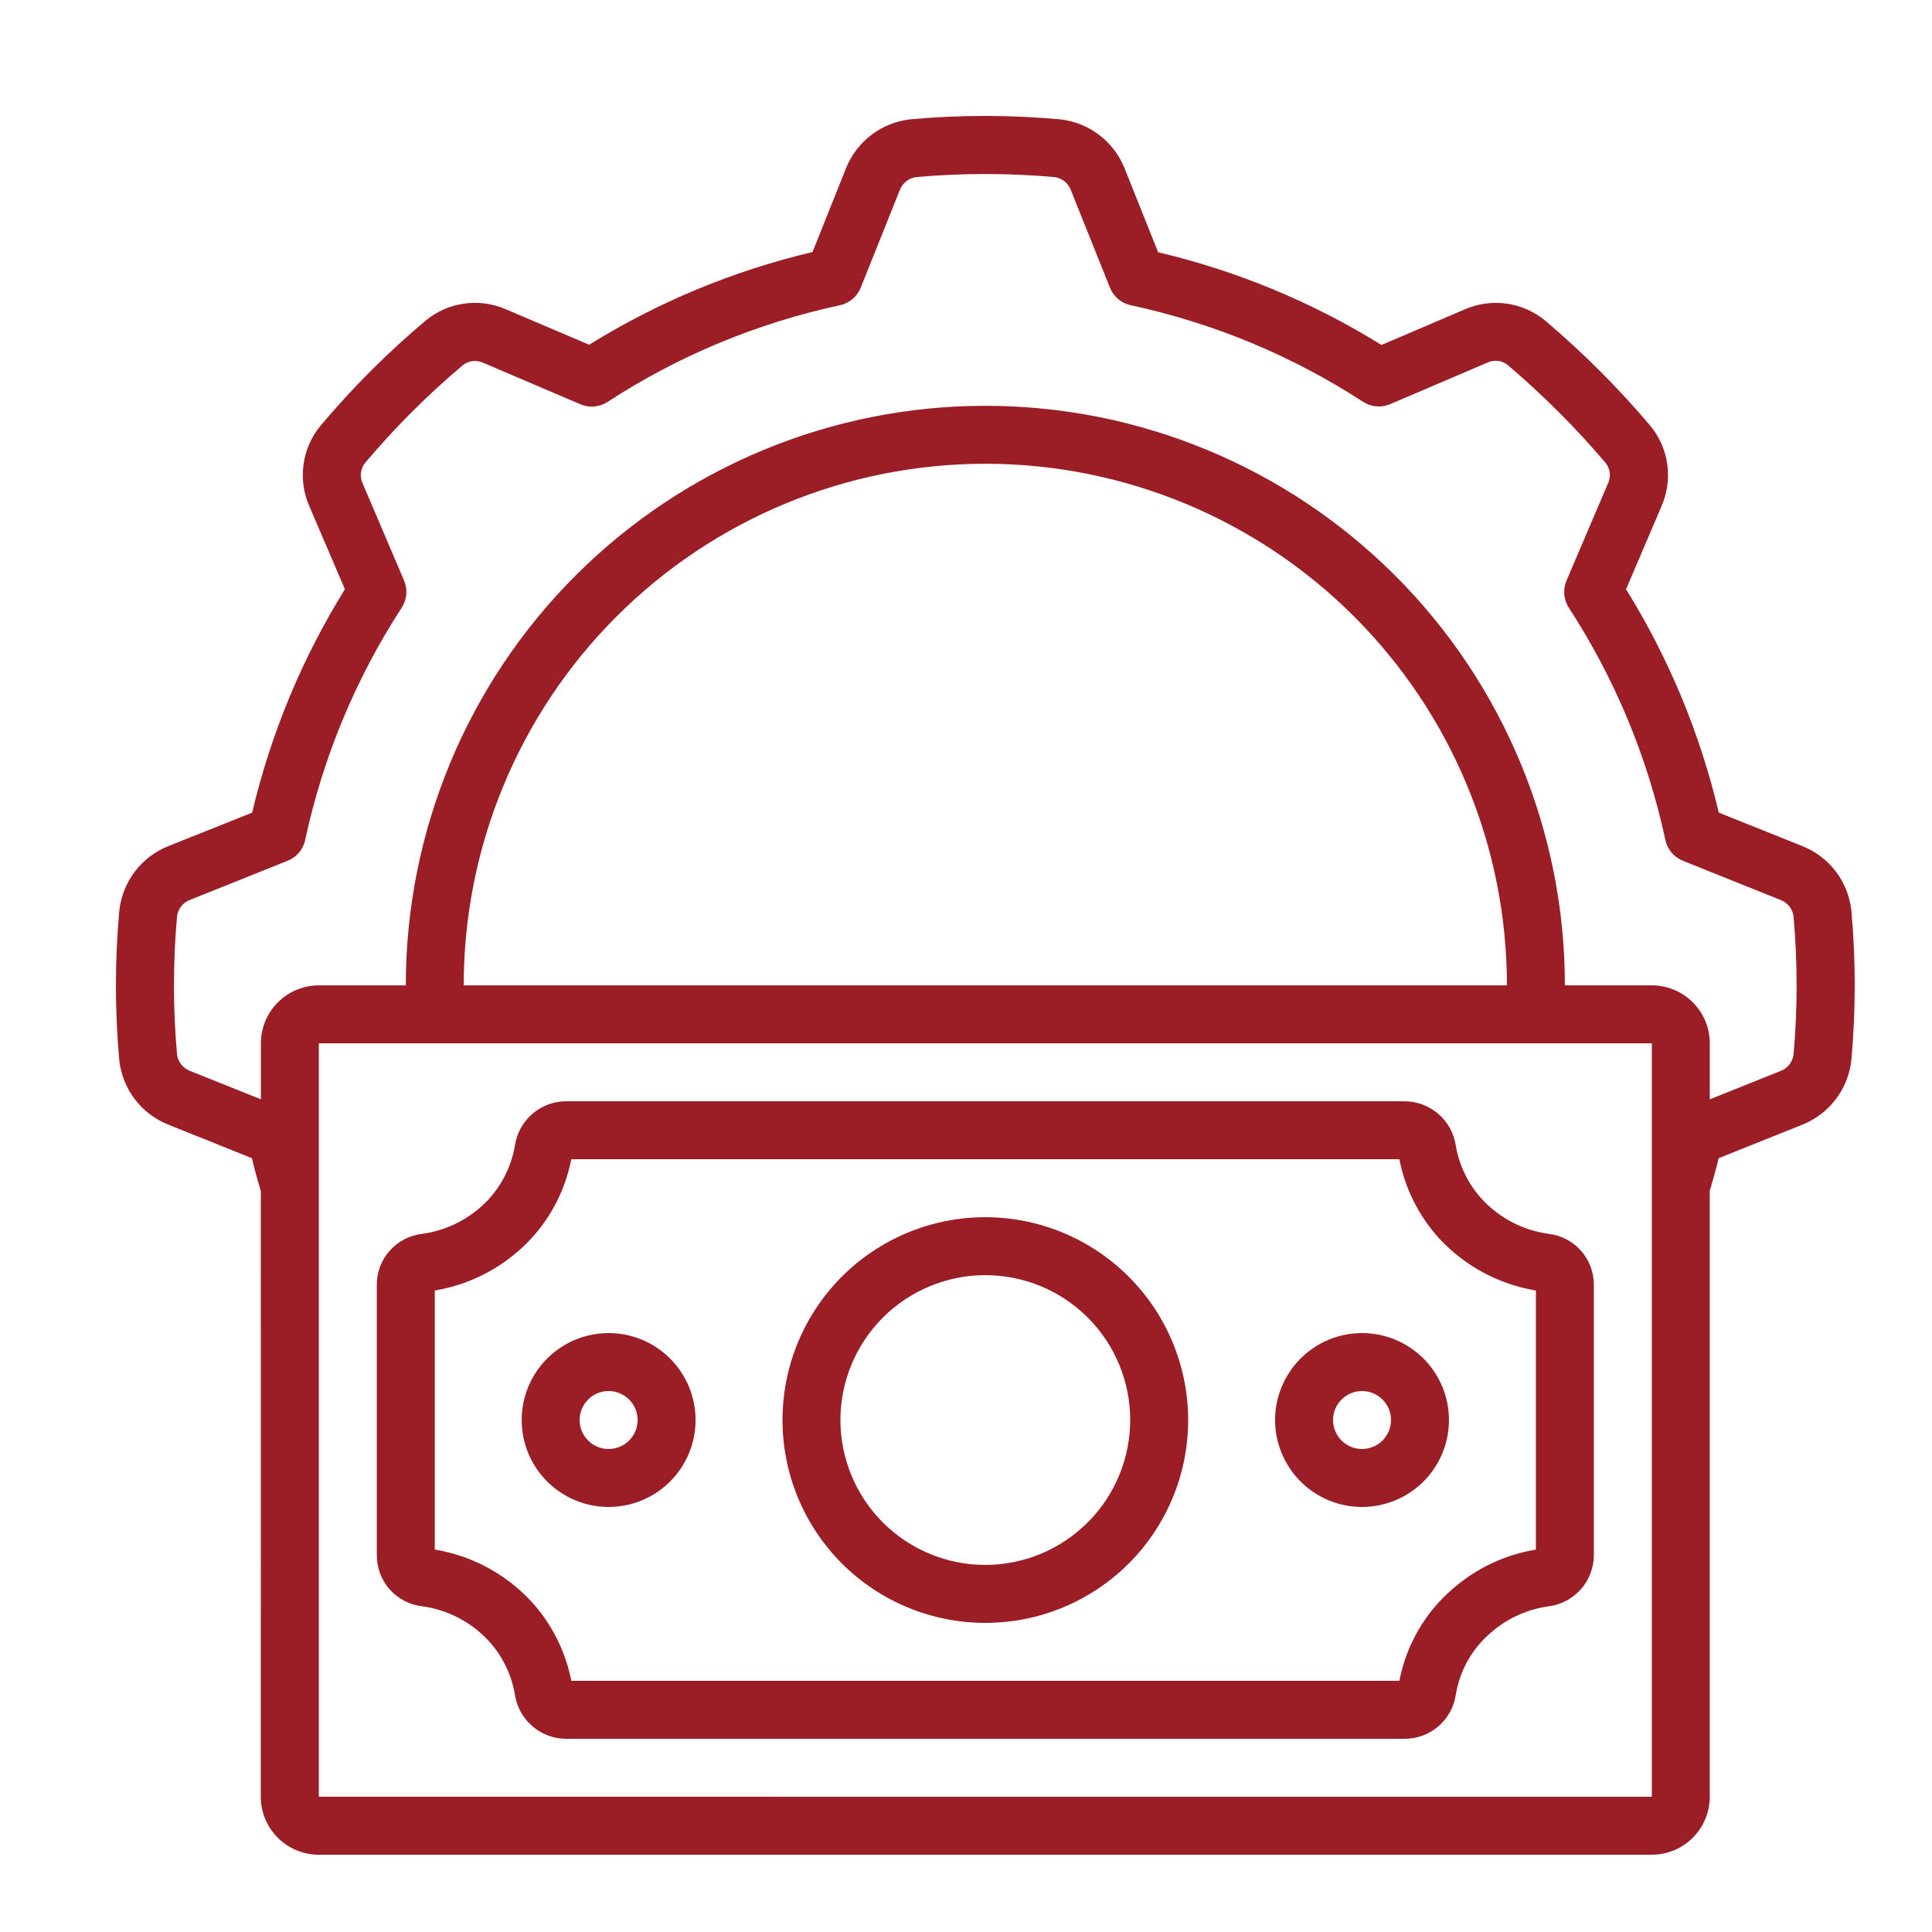
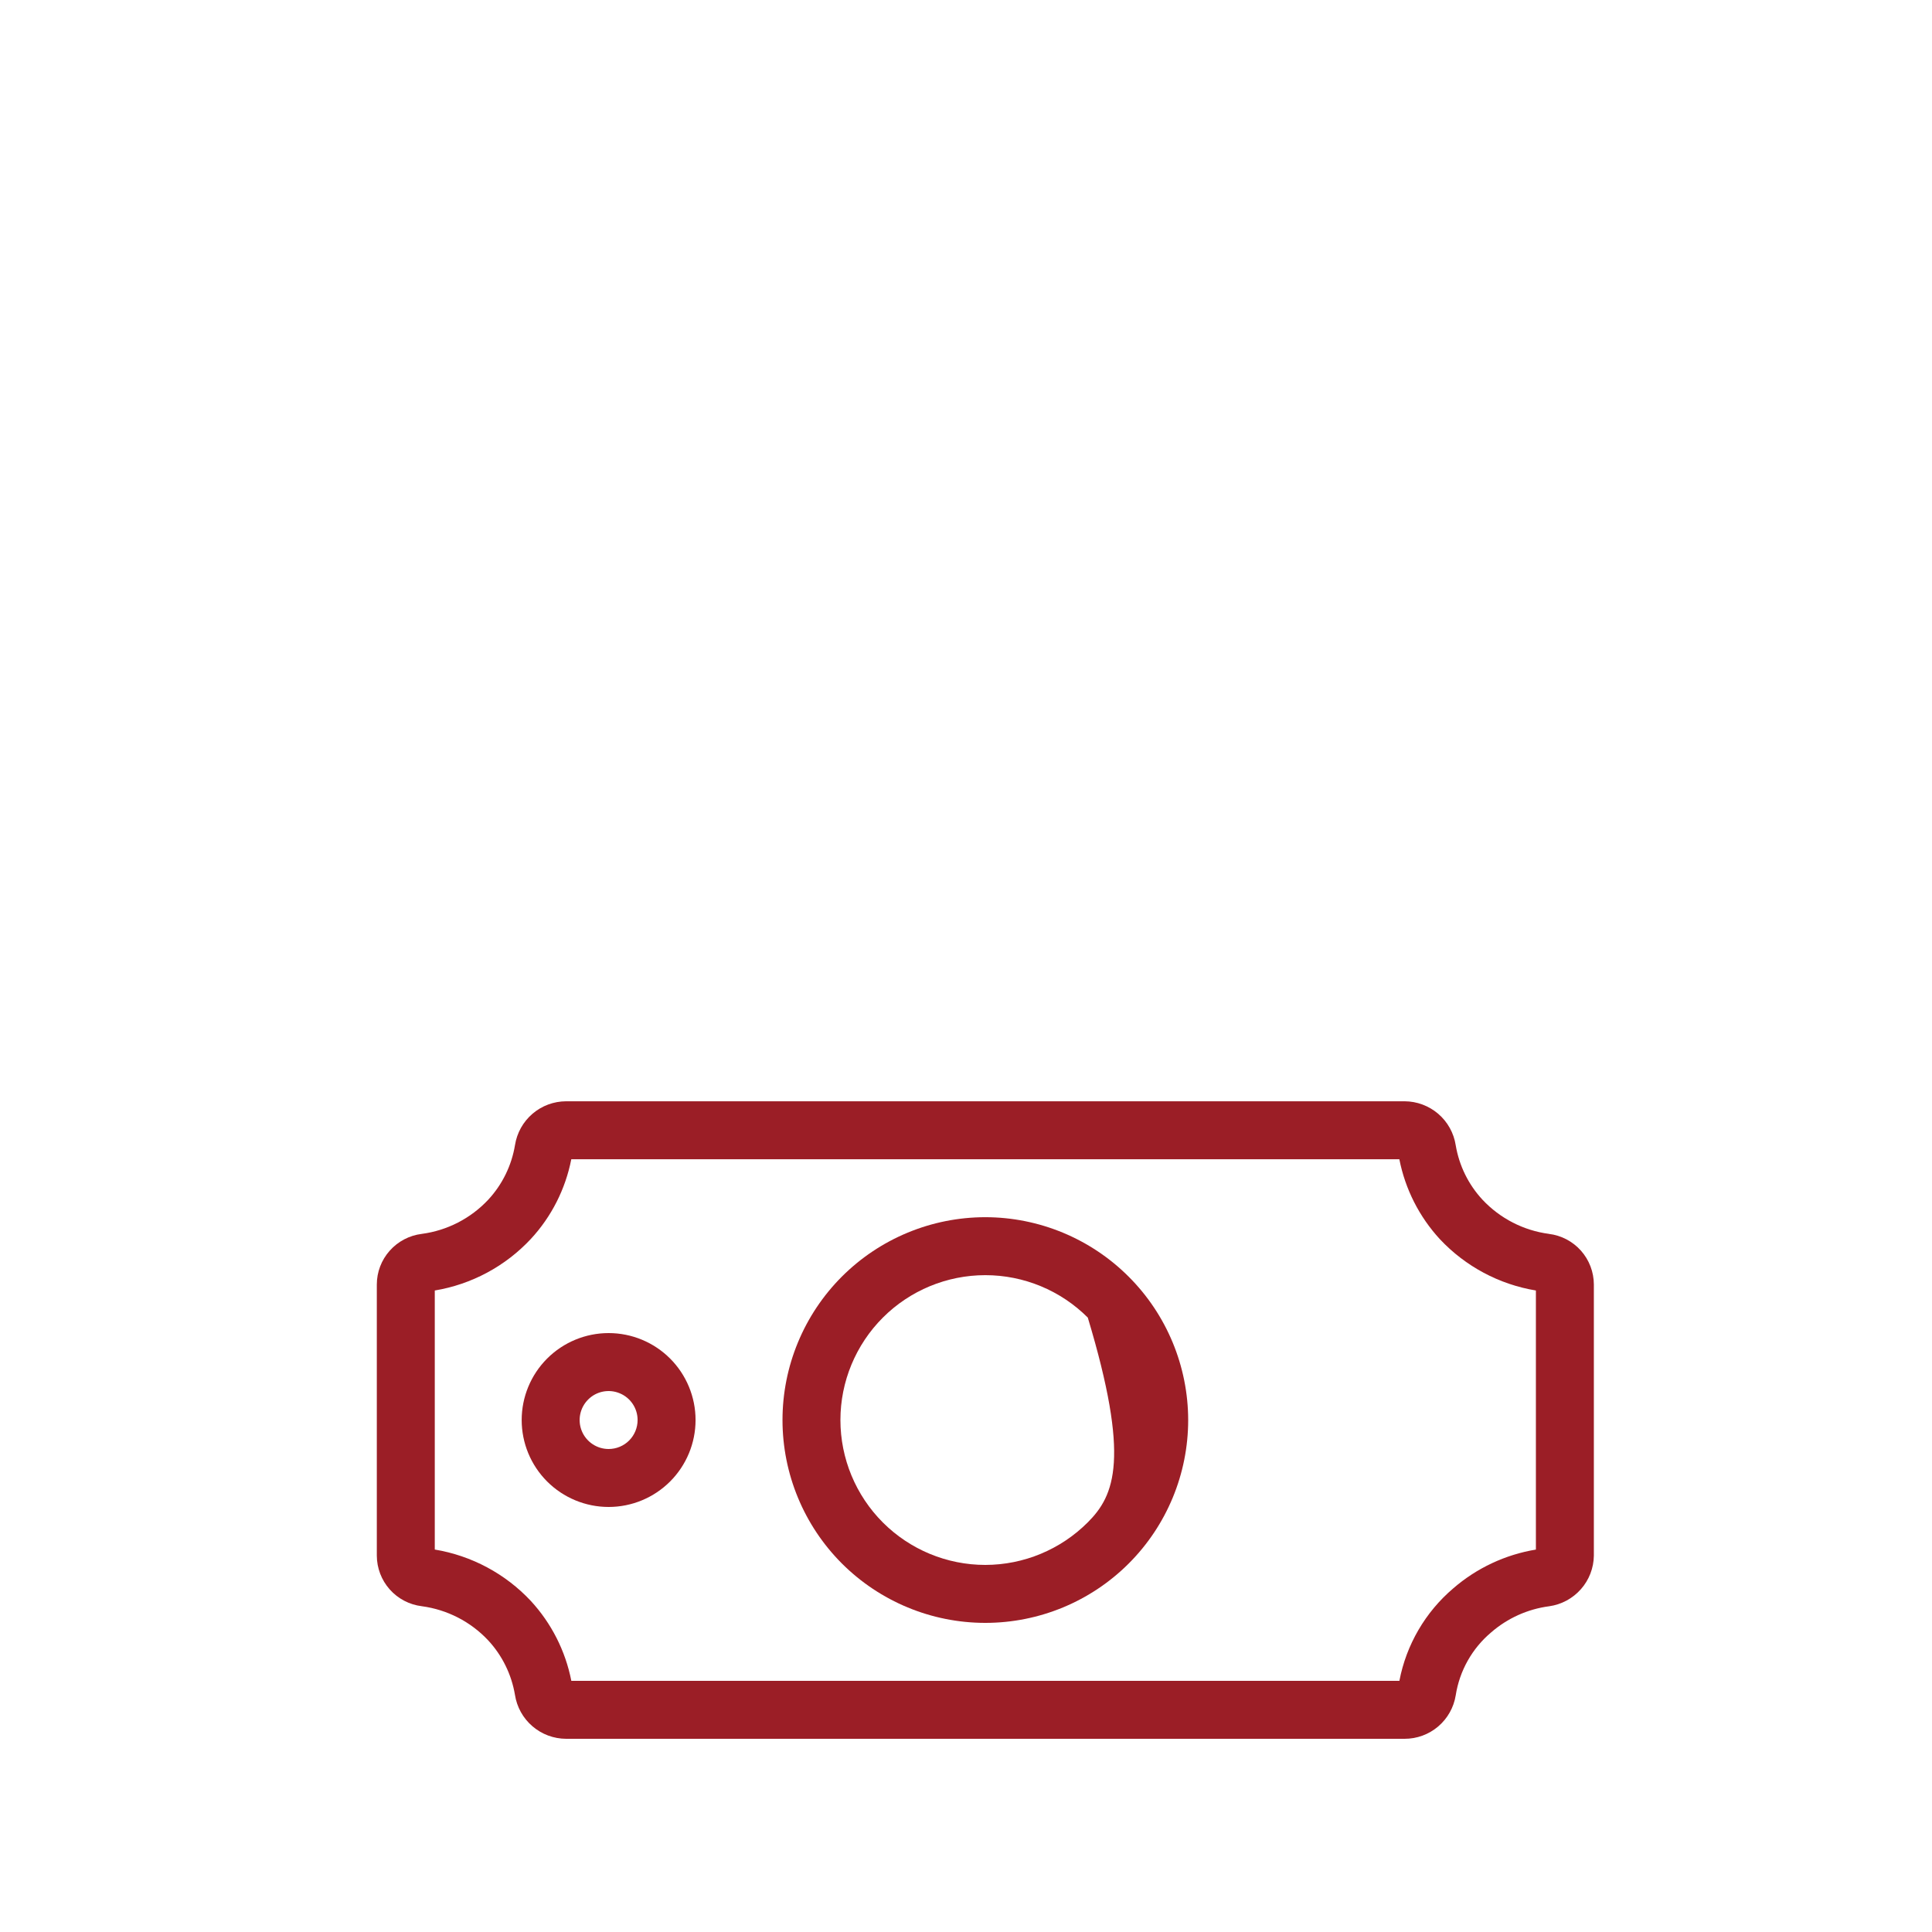
<svg xmlns="http://www.w3.org/2000/svg" width="50px" height="50px" viewBox="0 0 50 50" version="1.1">
  <title>multi entity access</title>
  <g id="multi-entity-access" stroke="none" stroke-width="1" fill="none" fill-rule="evenodd">
    <g id="Group-6" transform="translate(3, 3)" fill="#9B1E26" fill-rule="nonzero">
-       <path d="M1.362,18.895 C1.017,19.031 0.716,19.259 0.492,19.554 C0.267,19.849 0.127,20.2 0.087,20.569 C-0.029,21.857 -0.029,23.154 0.087,24.442 C0.128,24.809 0.267,25.158 0.491,25.451 C0.715,25.745 1.015,25.971 1.358,26.107 L3.519,26.974 C3.583,27.242 3.662,27.532 3.75,27.821 L3.749,43.5 C3.749,43.898 3.907,44.279 4.189,44.56 C4.47,44.842 4.852,45 5.249,45 L39.749,45 C40.146,45 40.528,44.842 40.809,44.56 C41.091,44.279 41.248,43.898 41.248,43.5 L41.248,27.821 C41.335,27.532 41.415,27.242 41.479,26.974 L43.638,26.109 C43.983,25.972 44.284,25.745 44.508,25.45 C44.733,25.155 44.873,24.804 44.913,24.435 C45.029,23.147 45.029,21.85 44.913,20.561 C44.872,20.194 44.733,19.846 44.509,19.552 C44.285,19.259 43.985,19.032 43.642,18.896 L41.482,18.03 L41.482,18.03 C41,15.986 40.189,14.034 39.082,12.25 L39.999,10.103 L39.998,10.103 C40.149,9.762 40.201,9.385 40.149,9.016 C40.097,8.646 39.943,8.299 39.705,8.012 C38.877,7.035 37.969,6.128 36.993,5.3 C36.706,5.063 36.359,4.91 35.991,4.858 C35.623,4.806 35.247,4.858 34.906,5.007 L32.753,5.928 C30.968,4.82 29.016,4.01 26.972,3.528 L26.107,1.363 C25.97,1.018 25.742,0.717 25.447,0.493 C25.152,0.268 24.802,0.128 24.433,0.088 C23.145,-0.029 21.848,-0.029 20.559,0.088 C20.192,0.129 19.844,0.268 19.55,0.492 C19.257,0.716 19.03,1.015 18.893,1.358 L18.028,3.523 C15.984,4.005 14.032,4.815 12.247,5.922 L10.101,5.008 C9.76,4.858 9.384,4.805 9.015,4.857 C8.646,4.908 8.298,5.062 8.012,5.3 C7.031,6.126 6.123,7.034 5.298,8.014 C5.06,8.301 4.907,8.647 4.856,9.016 C4.804,9.384 4.856,9.76 5.005,10.1 L5.926,12.25 C4.819,14.034 4.008,15.986 3.526,18.03 L1.362,18.895 Z M5.251,43.499 L5.251,24.001 L39.749,24.001 L39.749,43.5 L5.251,43.499 Z M9.001,22.501 C9.001,18.921 10.423,15.487 12.955,12.956 C15.486,10.424 18.92,9.002 22.5,9.002 C26.08,9.002 29.514,10.424 32.045,12.956 C34.577,15.488 35.999,18.921 35.999,22.501 L9.001,22.501 Z M4.898,18.737 C5.358,16.598 6.204,14.561 7.396,12.727 C7.533,12.517 7.556,12.253 7.457,12.024 L6.384,9.508 C6.304,9.336 6.328,9.132 6.446,8.983 C7.218,8.067 8.066,7.219 8.982,6.448 C9.133,6.331 9.336,6.309 9.508,6.39 L12.019,7.462 C12.249,7.561 12.513,7.538 12.723,7.402 C14.557,6.207 16.595,5.36 18.736,4.9 C18.98,4.848 19.182,4.677 19.275,4.446 L20.288,1.917 C20.356,1.738 20.515,1.61 20.705,1.583 C21.899,1.477 23.101,1.477 24.295,1.583 C24.486,1.61 24.646,1.739 24.713,1.919 L25.726,4.446 C25.819,4.678 26.021,4.848 26.265,4.9 C28.404,5.359 30.441,6.205 32.275,7.398 C32.485,7.534 32.749,7.557 32.979,7.459 L35.492,6.385 C35.665,6.304 35.868,6.327 36.017,6.445 C36.933,7.222 37.783,8.073 38.561,8.989 C38.676,9.14 38.696,9.343 38.613,9.514 L37.541,12.026 L37.541,12.026 C37.443,12.256 37.466,12.52 37.602,12.729 C38.794,14.564 39.641,16.6 40.1,18.739 C40.152,18.983 40.323,19.184 40.554,19.277 L43.083,20.292 L43.083,20.292 C43.262,20.36 43.39,20.52 43.416,20.71 C43.523,21.903 43.523,23.104 43.416,24.298 C43.39,24.489 43.261,24.65 43.08,24.717 L41.249,25.45 L41.249,24.001 C41.249,23.603 41.091,23.222 40.81,22.941 C40.528,22.659 40.147,22.501 39.749,22.501 L37.499,22.501 C37.499,18.523 35.919,14.708 33.106,11.896 C30.293,9.083 26.478,7.502 22.5,7.502 C18.523,7.502 14.707,9.083 11.895,11.896 C9.082,14.708 7.502,18.523 7.502,22.501 L5.252,22.501 C4.854,22.501 4.472,22.659 4.191,22.941 C3.91,23.222 3.752,23.603 3.752,24.001 L3.752,25.45 L1.915,24.714 C1.736,24.645 1.609,24.485 1.582,24.296 C1.476,23.102 1.476,21.901 1.582,20.707 C1.609,20.516 1.738,20.355 1.919,20.288 L4.445,19.276 C4.677,19.183 4.847,18.981 4.899,18.737 L4.898,18.737 Z" id="Shape" />
      <path d="M37.084,28.932 C36.428,28.845 35.822,28.533 35.369,28.051 C35.004,27.659 34.763,27.168 34.674,26.64 C34.625,26.323 34.465,26.035 34.222,25.826 C33.979,25.618 33.67,25.502 33.35,25.501 L11.651,25.501 C11.332,25.502 11.023,25.616 10.781,25.824 C10.538,26.032 10.378,26.319 10.328,26.635 C10.241,27.163 10,27.655 9.636,28.048 C9.182,28.533 8.573,28.846 7.915,28.933 C7.595,28.972 7.3,29.127 7.086,29.368 C6.871,29.609 6.752,29.92 6.752,30.243 L6.752,37.259 L6.752,37.259 C6.753,37.582 6.872,37.893 7.086,38.134 C7.301,38.376 7.596,38.53 7.917,38.569 C8.573,38.657 9.179,38.968 9.632,39.45 C9.997,39.843 10.238,40.334 10.327,40.862 C10.376,41.178 10.536,41.467 10.779,41.675 C11.021,41.884 11.331,41.999 11.651,42 L33.35,42 C33.668,42.001 33.976,41.888 34.219,41.682 C34.462,41.475 34.623,41.19 34.674,40.875 C34.773,40.239 35.099,39.66 35.592,39.245 C36.015,38.878 36.536,38.643 37.092,38.57 C37.409,38.526 37.701,38.369 37.913,38.129 C38.126,37.889 38.245,37.58 38.249,37.259 L38.249,30.243 C38.248,29.92 38.129,29.608 37.915,29.367 C37.7,29.126 37.405,28.971 37.084,28.933 L37.084,28.932 Z M36.749,37.103 C35.959,37.233 35.219,37.58 34.613,38.104 C33.888,38.72 33.395,39.565 33.216,40.5 L11.786,40.5 C11.634,39.726 11.271,39.01 10.736,38.43 C10.076,37.726 9.203,37.26 8.252,37.102 L8.252,30.398 C9.204,30.24 10.078,29.771 10.737,29.065 C11.272,28.488 11.634,27.773 11.785,27.001 L33.215,27.001 C33.367,27.774 33.73,28.491 34.265,29.071 C34.925,29.774 35.798,30.241 36.749,30.398 L36.749,37.103 Z" id="Shape" />
      <path d="M12.751,31.5 C12.155,31.5 11.582,31.737 11.16,32.159 C10.738,32.581 10.501,33.154 10.501,33.75 C10.501,34.347 10.738,34.919 11.16,35.341 C11.582,35.763 12.155,36 12.751,36 C13.348,36 13.92,35.763 14.342,35.341 C14.764,34.919 15.001,34.347 15.001,33.75 C15.001,33.154 14.764,32.581 14.342,32.159 C13.92,31.737 13.348,31.5 12.751,31.5 Z M12.751,34.5 C12.448,34.5 12.174,34.317 12.058,34.037 C11.942,33.757 12.006,33.435 12.221,33.22 C12.435,33.005 12.758,32.941 13.038,33.058 C13.318,33.173 13.501,33.447 13.501,33.75 C13.501,33.949 13.422,34.14 13.281,34.281 C13.141,34.421 12.95,34.5 12.751,34.5 Z" id="Shape" />
-       <path d="M32.249,31.5 C31.653,31.5 31.08,31.737 30.659,32.159 C30.237,32.581 29.999,33.154 29.999,33.75 C29.999,34.347 30.237,34.919 30.659,35.341 C31.08,35.763 31.653,36 32.249,36 C32.846,36 33.418,35.763 33.84,35.341 C34.262,34.919 34.499,34.347 34.499,33.75 C34.499,33.154 34.262,32.581 33.84,32.159 C33.418,31.737 32.846,31.5 32.249,31.5 Z M32.249,34.5 C31.946,34.5 31.673,34.317 31.557,34.037 C31.44,33.757 31.504,33.435 31.719,33.22 C31.934,33.005 32.256,32.941 32.536,33.058 C32.817,33.173 32.999,33.447 32.999,33.75 C32.999,33.949 32.92,34.14 32.78,34.281 C32.639,34.421 32.448,34.5 32.249,34.5 Z" id="Shape" />
-       <path d="M22.5,28.501 C21.108,28.501 19.773,29.054 18.788,30.038 C17.804,31.023 17.251,32.358 17.251,33.75 C17.251,35.143 17.804,36.478 18.788,37.463 C19.773,38.447 21.108,39 22.5,39 C23.893,39 25.228,38.447 26.212,37.463 C27.197,36.478 27.75,35.143 27.75,33.75 C27.748,32.359 27.195,31.024 26.21,30.04 C25.226,29.056 23.892,28.502 22.5,28.501 Z M22.5,37.5 C21.506,37.5 20.552,37.105 19.849,36.402 C19.146,35.699 18.75,34.745 18.75,33.75 C18.75,32.756 19.146,31.802 19.849,31.099 C20.552,30.396 21.506,30.001 22.5,30.001 C23.495,30.001 24.448,30.396 25.152,31.099 C25.855,31.802 26.25,32.756 26.25,33.75 C26.249,34.744 25.853,35.698 25.15,36.4 C24.447,37.103 23.494,37.499 22.5,37.5 Z" id="Shape" />
+       <path d="M22.5,28.501 C21.108,28.501 19.773,29.054 18.788,30.038 C17.804,31.023 17.251,32.358 17.251,33.75 C17.251,35.143 17.804,36.478 18.788,37.463 C19.773,38.447 21.108,39 22.5,39 C23.893,39 25.228,38.447 26.212,37.463 C27.197,36.478 27.75,35.143 27.75,33.75 C27.748,32.359 27.195,31.024 26.21,30.04 C25.226,29.056 23.892,28.502 22.5,28.501 Z M22.5,37.5 C21.506,37.5 20.552,37.105 19.849,36.402 C19.146,35.699 18.75,34.745 18.75,33.75 C18.75,32.756 19.146,31.802 19.849,31.099 C20.552,30.396 21.506,30.001 22.5,30.001 C23.495,30.001 24.448,30.396 25.152,31.099 C26.249,34.744 25.853,35.698 25.15,36.4 C24.447,37.103 23.494,37.499 22.5,37.5 Z" id="Shape" />
    </g>
  </g>
</svg>